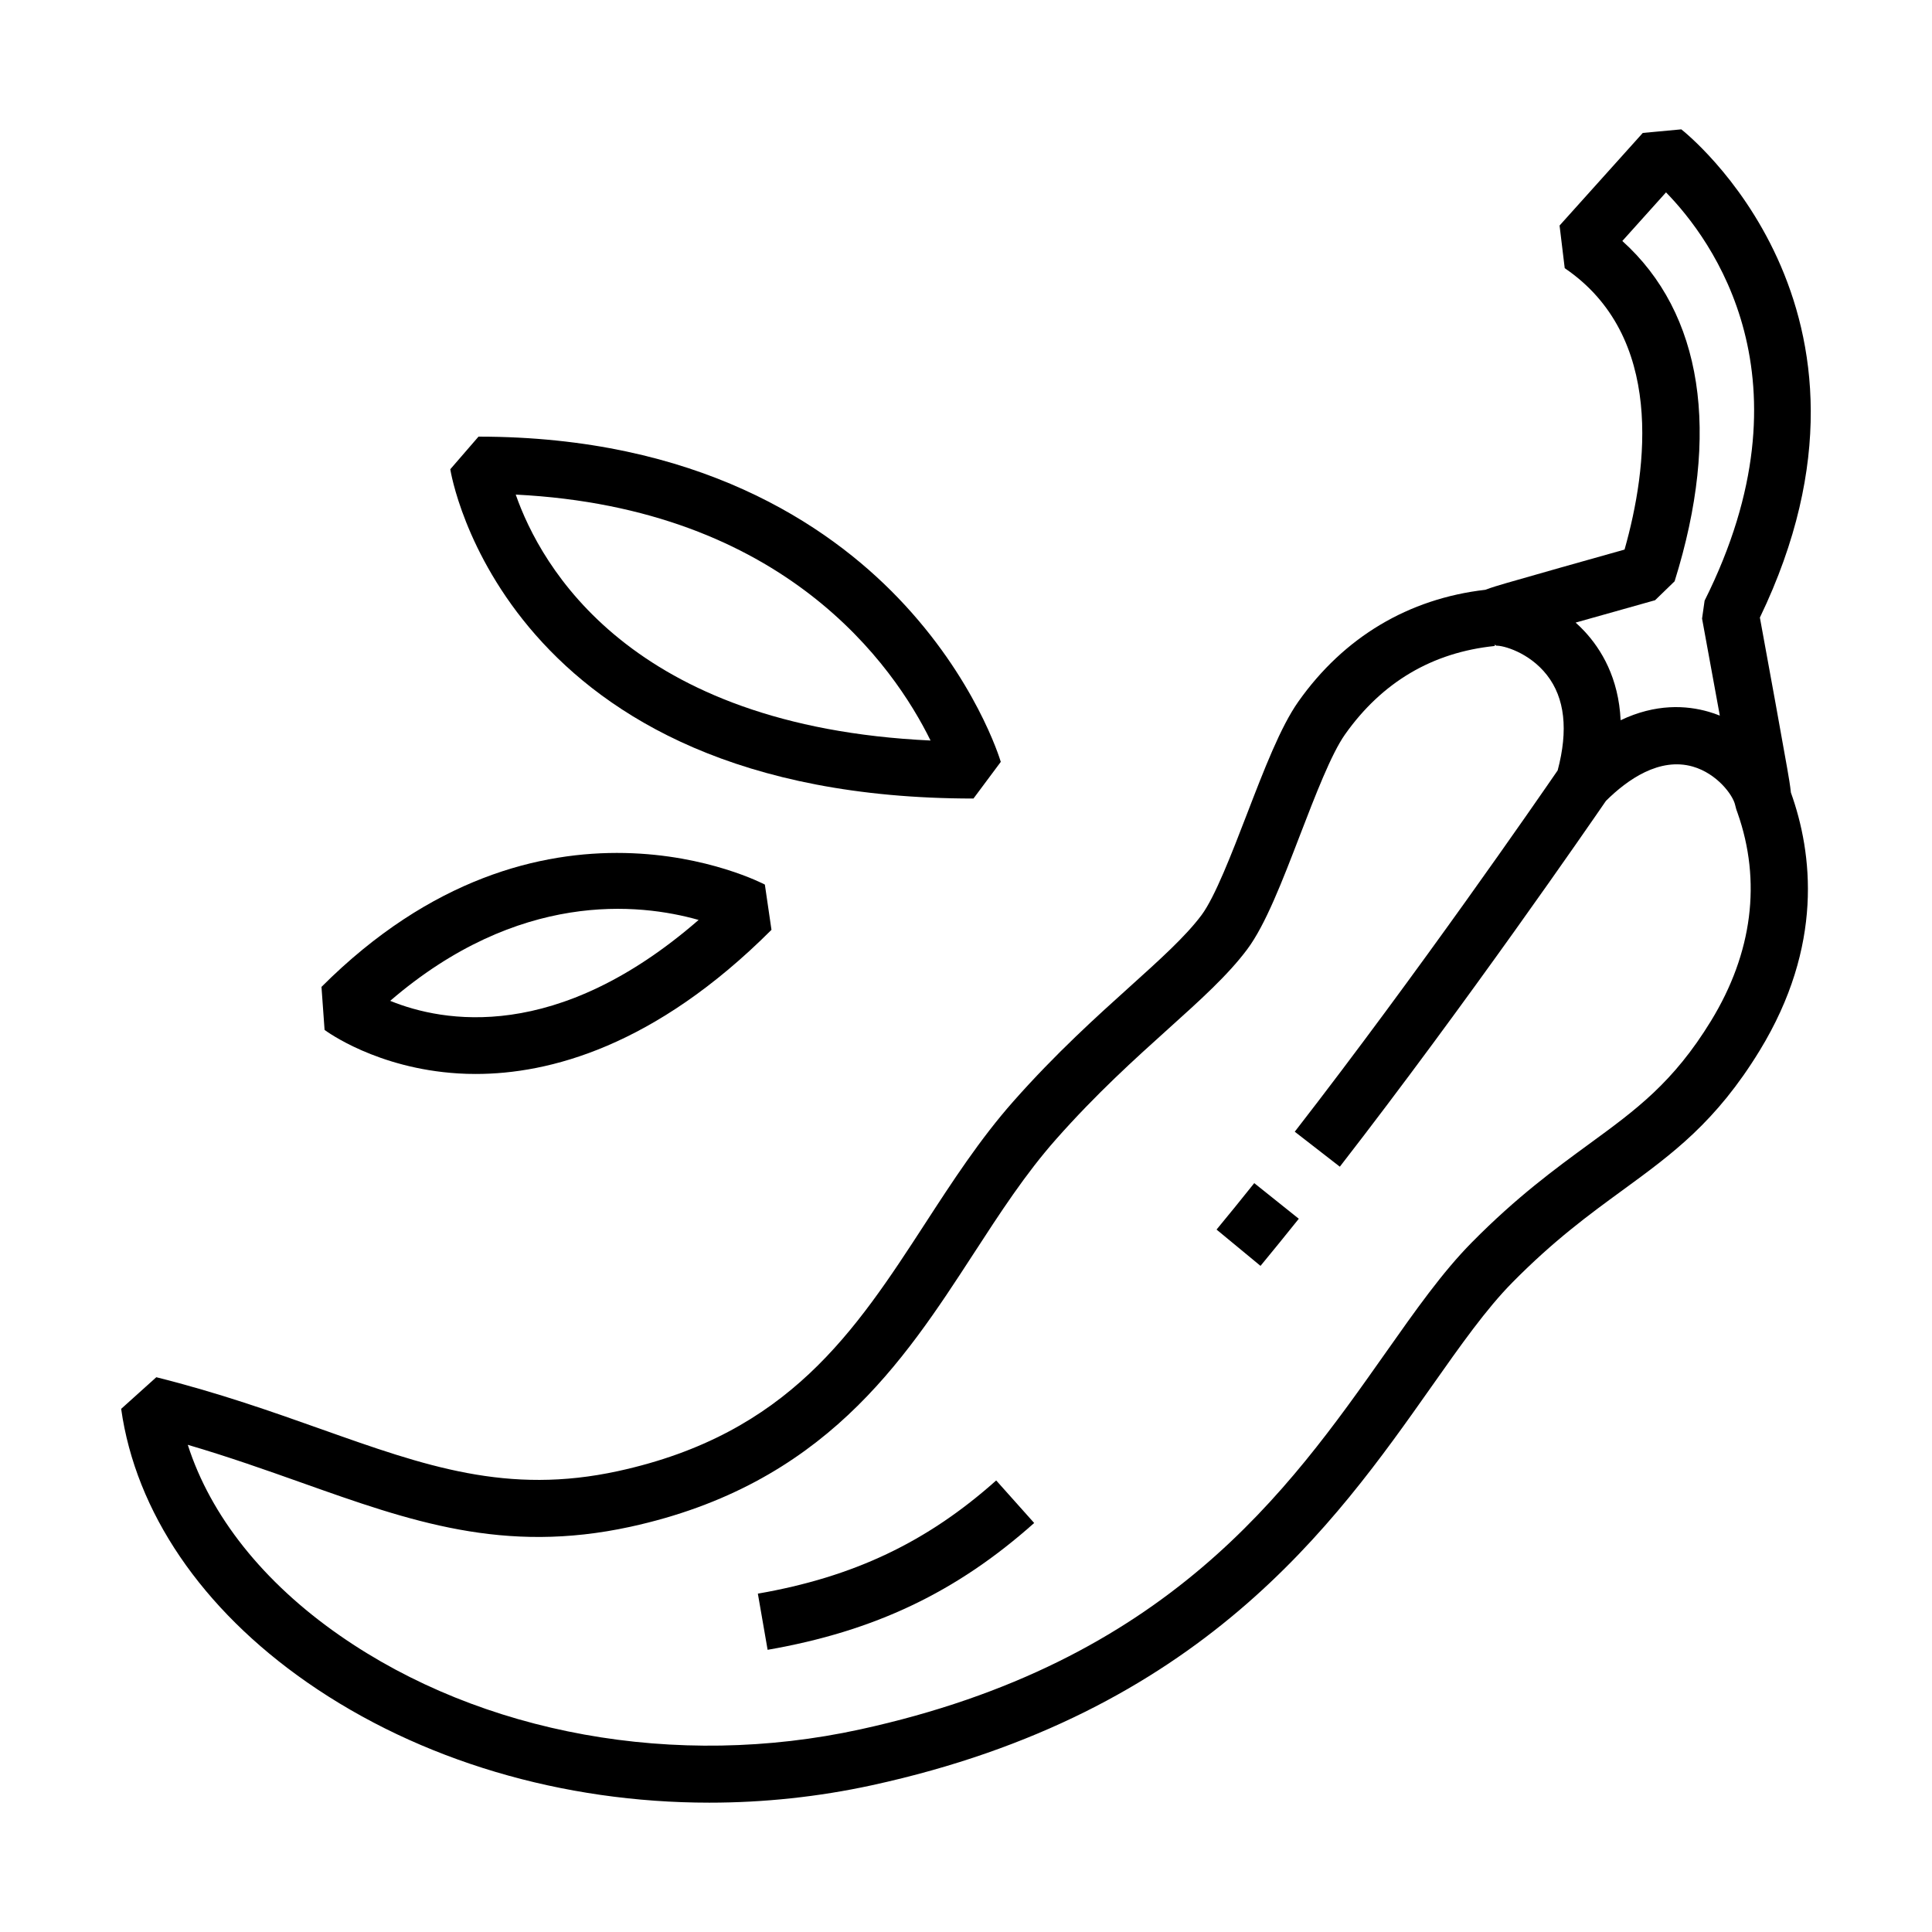
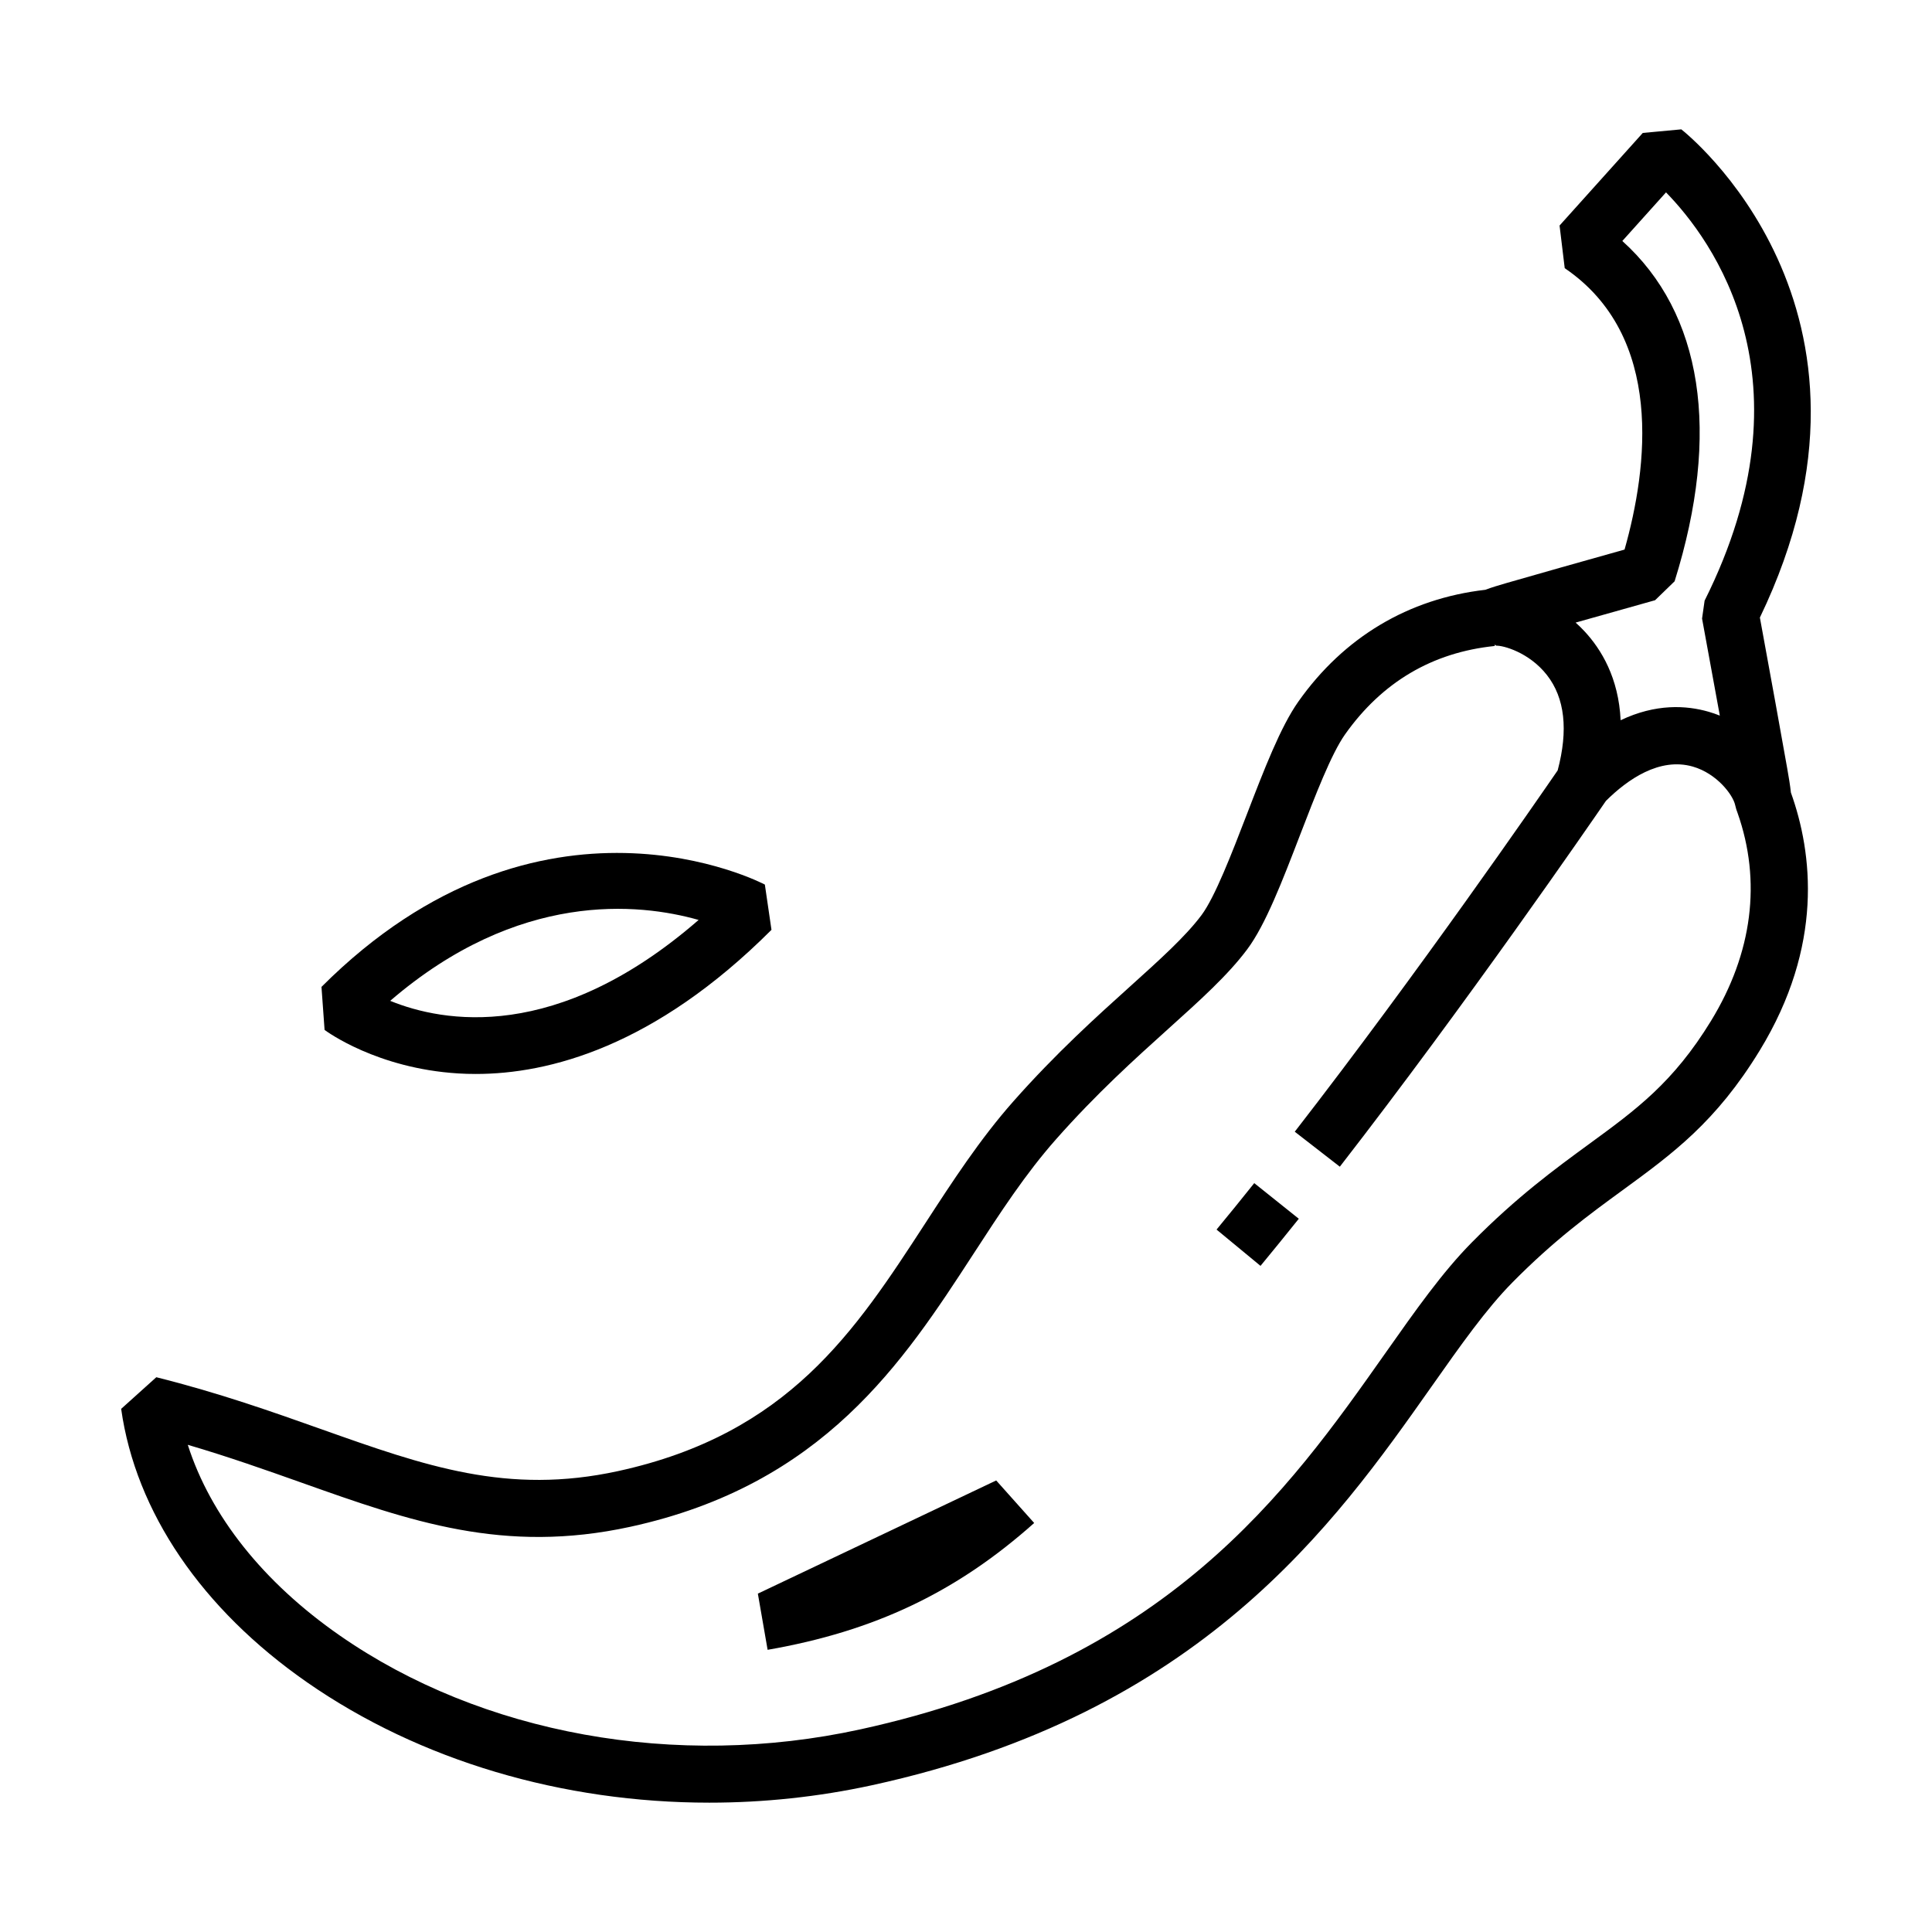
<svg xmlns="http://www.w3.org/2000/svg" fill="#000000" width="800px" height="800px" version="1.1" viewBox="144 144 512 512">
  <g>
    <path d="m617.64 347.68c-0.832-4.727-1.969-11.027-3.109-17.324-1.672-9.215-3.359-18.43-4.144-22.695 39.473-82.004-20.211-128.91-20.828-129.38l-10.207 0.949-22.051 24.539 1.367 11.301c26.504 18.02 21.98 52.945 15.855 74.574-3.996 1.117-10.445 2.934-16.895 4.758-5.234 1.48-10.469 2.973-14.391 4.109-2.031 0.59-3.926 1.152-5.602 1.789-20.355 2.344-37.477 12.539-49.539 29.605-4.727 6.68-9.082 17.996-13.695 29.973-3.945 10.238-8.414 21.84-11.984 26.633-4.223 5.656-11.02 11.773-18.883 18.863-8.777 7.906-19.711 17.746-31 30.52-8.836 9.992-16.164 21.27-23.246 32.172-18.691 28.766-36.352 55.941-81.484 65.789-29.344 6.394-51.125-1.336-78.707-11.125-12.707-4.508-27.109-9.617-43.672-13.75l-9.316 8.383c3.844 27.293 21.328 53.016 49.23 72.441 29.957 20.852 67.859 31.922 106.64 31.922 14.379 0 28.883-1.523 43.145-4.629 87.199-19.02 122.5-69.102 148.27-105.67 7.758-11.012 14.461-20.52 21.406-27.559 11.055-11.199 20.293-17.945 29.23-24.469 13.262-9.684 24.711-18.047 36.273-36.938 17.043-27.855 14.043-52.418 8.305-68.422-0.199-1.906-0.551-4-0.969-6.363zm-35.031-44.609 5.18-5.023c12.332-39.422 7.379-71.051-13.855-90.184l11.578-12.883c12.234 12.523 39.586 49.488 10.227 108.2l-0.676 4.746c1.379 7.496 3.125 17.012 4.707 25.715-0.953-0.383-1.934-0.719-2.938-1.012-5.93-1.719-14.031-2.203-23.348 2.238-0.523-11.18-5.094-18.785-9.664-23.668-0.73-0.777-1.484-1.512-2.266-2.207 7.152-2.031 14.934-4.215 21.055-5.926zm14.824 111.48c-10 16.344-19.84 23.527-32.301 32.625-8.977 6.566-19.16 13.996-31.07 26.062-7.824 7.918-14.855 17.906-23.004 29.469-25.703 36.461-57.688 81.84-139.14 99.609-48.672 10.625-100.24 1.305-137.93-24.93-20.27-14.105-34.215-31.715-40.223-50.496 10.867 3.188 20.695 6.676 30.285 10.078 28.672 10.184 53.426 18.953 86.984 11.648 51.203-11.168 72.312-43.656 90.938-72.316 7.094-10.922 13.801-21.242 21.902-30.395 10.723-12.125 20.852-21.25 29.789-29.301 8.465-7.621 15.77-14.199 20.883-21.051 4.816-6.453 9.266-18.008 13.969-30.238 4.082-10.59 8.293-21.531 11.93-26.684 9.801-13.859 23.148-21.746 39.684-23.438l-0.035-0.359 0.469 0.289c1.633-0.109 8.613 1.672 13.387 7.766 4.762 6.082 5.691 14.594 2.848 25.277-5.176 7.531-36.953 53.586-69.672 95.75l11.945 9.27c33.691-43.43 66.402-90.949 70.527-96.953 5.703-5.656 14.199-11.621 23.039-9.074 6.383 1.848 10.617 7.516 11.195 10.172 0.172 0.797 0.395 1.496 0.648 2.125 6.359 18.059 3.977 37.082-7.047 55.094z" />
-     <path d="m401.98 355.62 7.238-9.719c-0.266-0.898-6.785-22.199-27.23-43.469-18.727-19.488-53.219-42.719-111.18-42.719l-7.477 8.641c0.121 0.875 14.074 87.266 138.65 87.266zm-11.375-15.375c-79.641-3.707-103.31-46.223-109.93-65.172 71.359 3.566 100.25 45.5 109.93 65.172z" />
    <path d="m265.41 428.47c1.5 0.098 3.066 0.141 4.695 0.141 19.336 0 47.352-7.203 78.344-38.195l-1.754-11.992c-0.578-0.312-59.348-31.039-117.5 27.113l0.82 11.402c0.562 0.418 13.902 10.211 35.398 11.531zm63.73-40.676c-37.605 32.691-67.762 27.145-81.734 21.438 33.988-29.254 65.883-25.938 81.734-21.438z" />
    <path d="m466.4 469.85 11.648 9.621c3.344-4.051 6.734-8.227 10.148-12.488l-11.809-9.438c-3.352 4.199-6.691 8.316-9.988 12.305z" />
-     <path d="m344.84 566.33 2.586 14.887c28.305-4.914 50.09-15.277 70.641-33.609l-10.066-11.273c-18.32 16.344-37.801 25.594-63.16 29.996z" />
+     <path d="m344.84 566.33 2.586 14.887c28.305-4.914 50.09-15.277 70.641-33.609l-10.066-11.273z" />
  </g>
</svg>